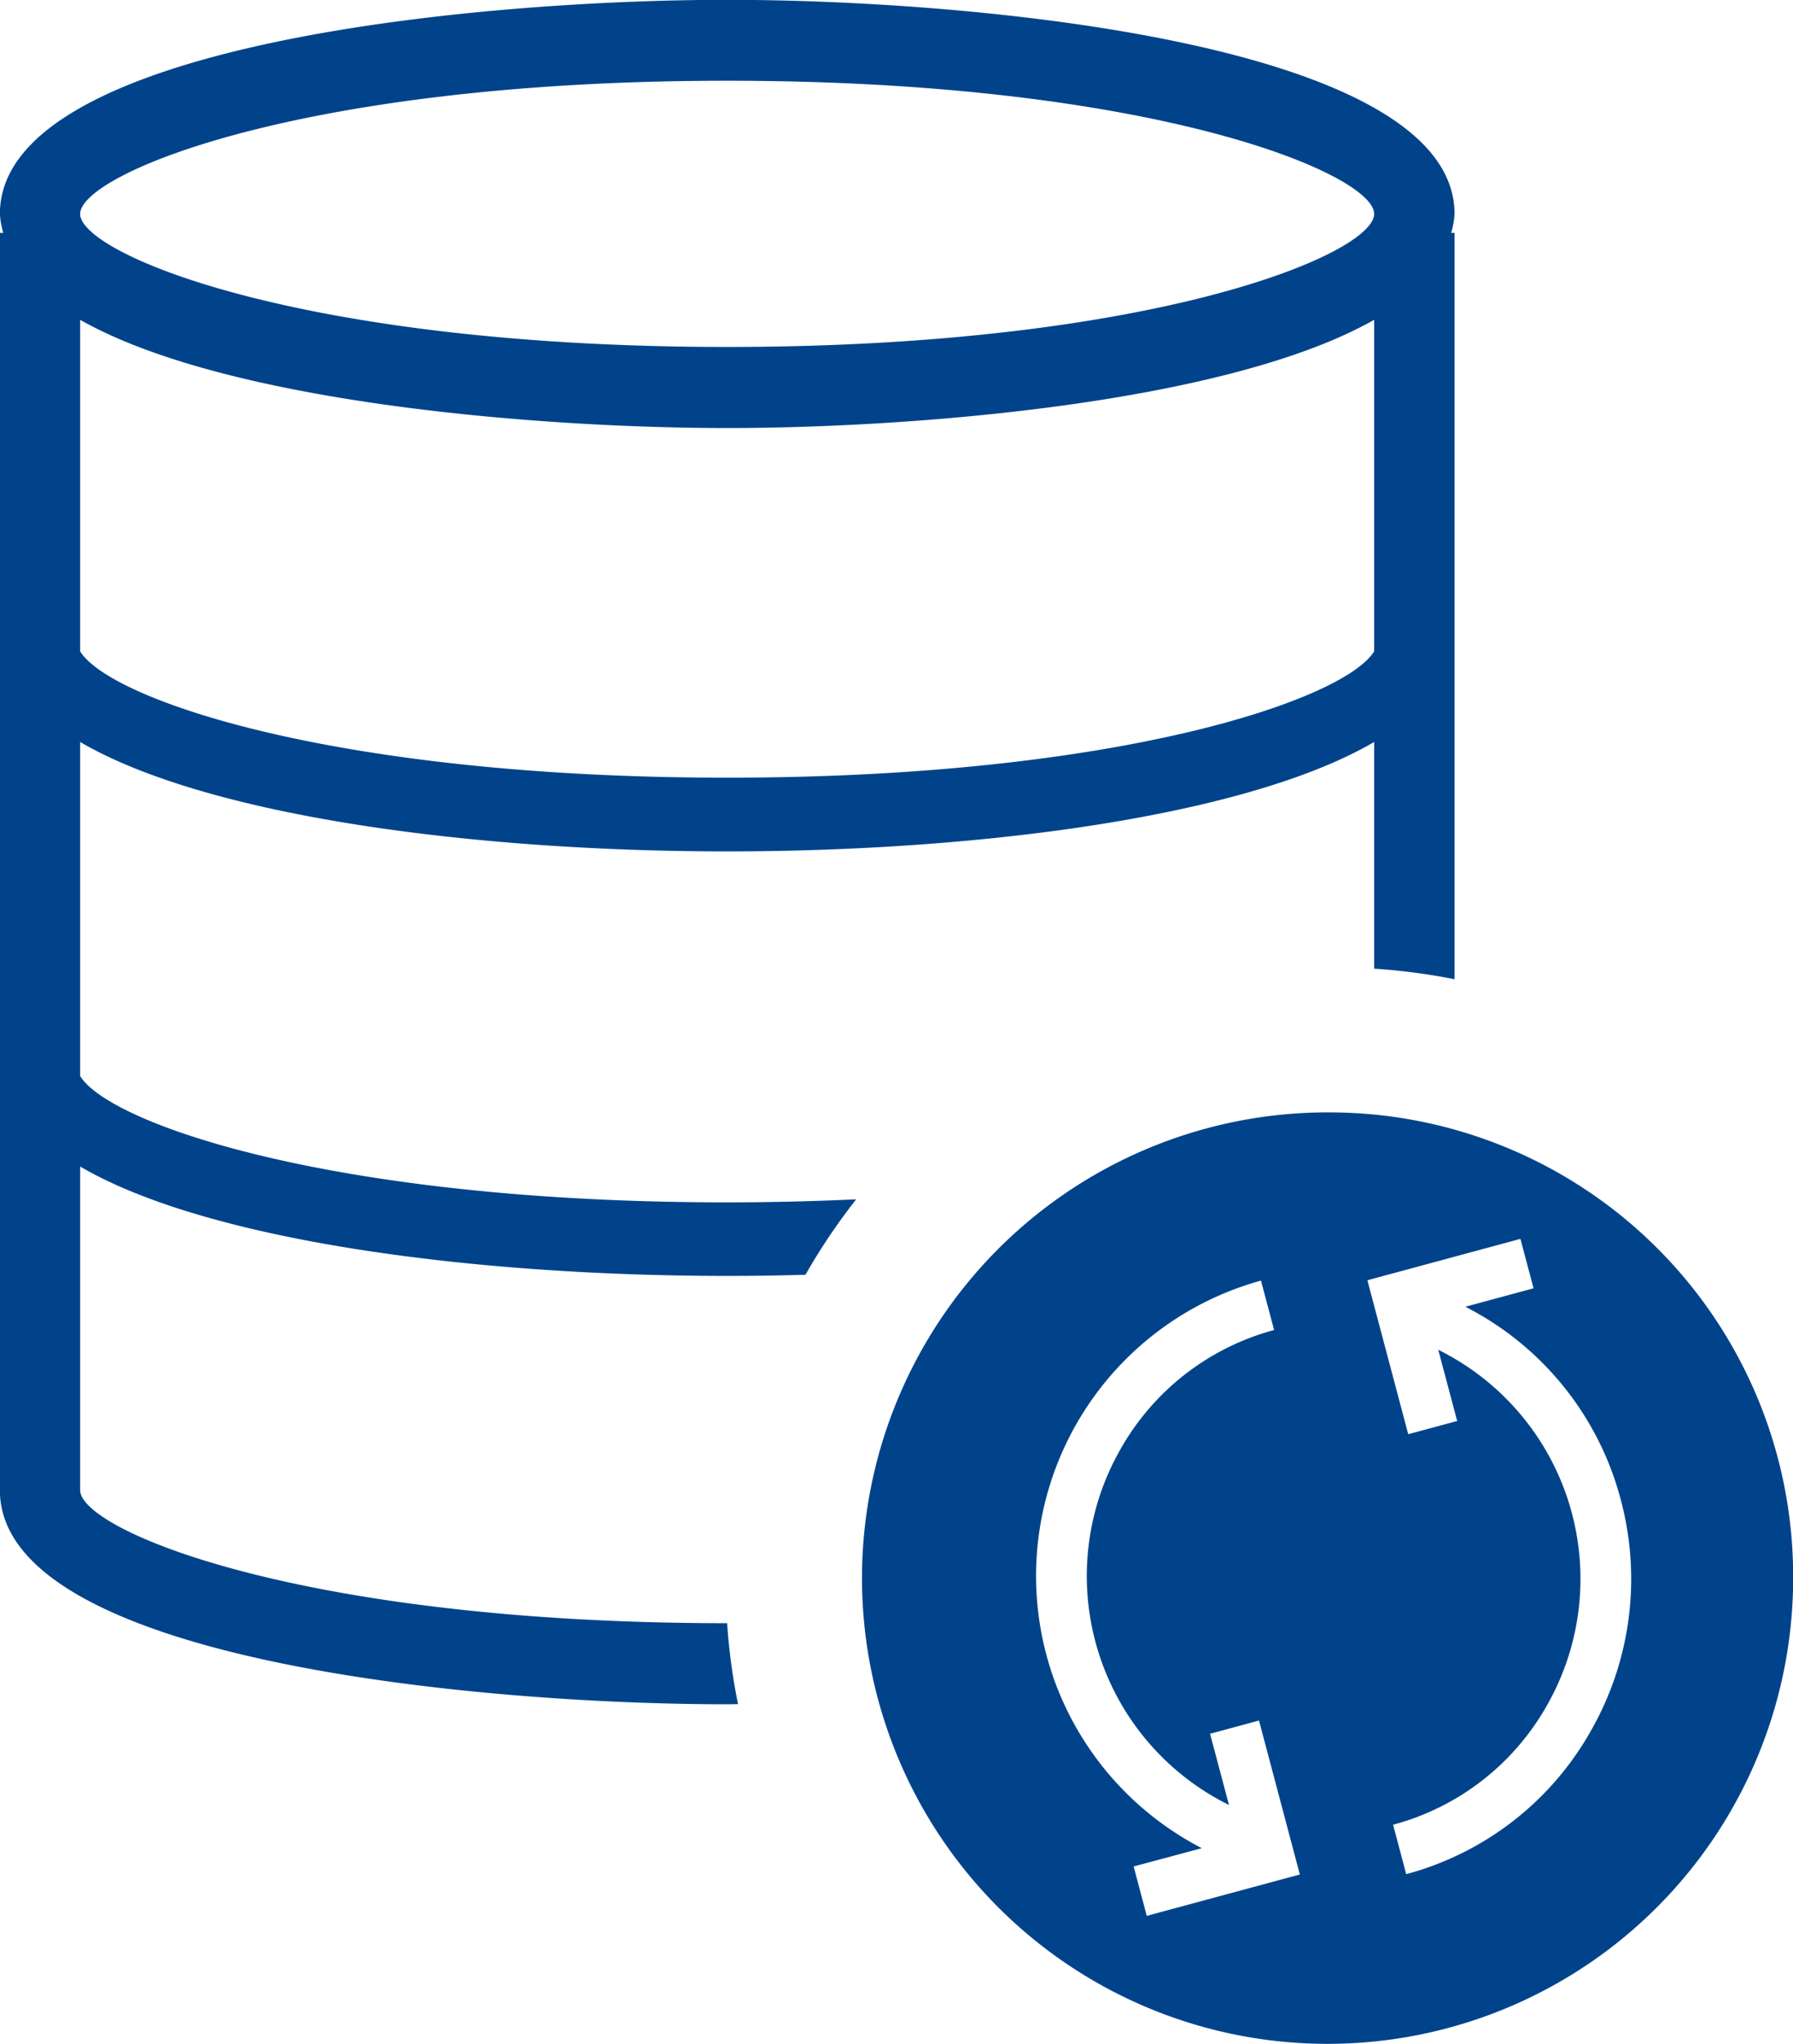
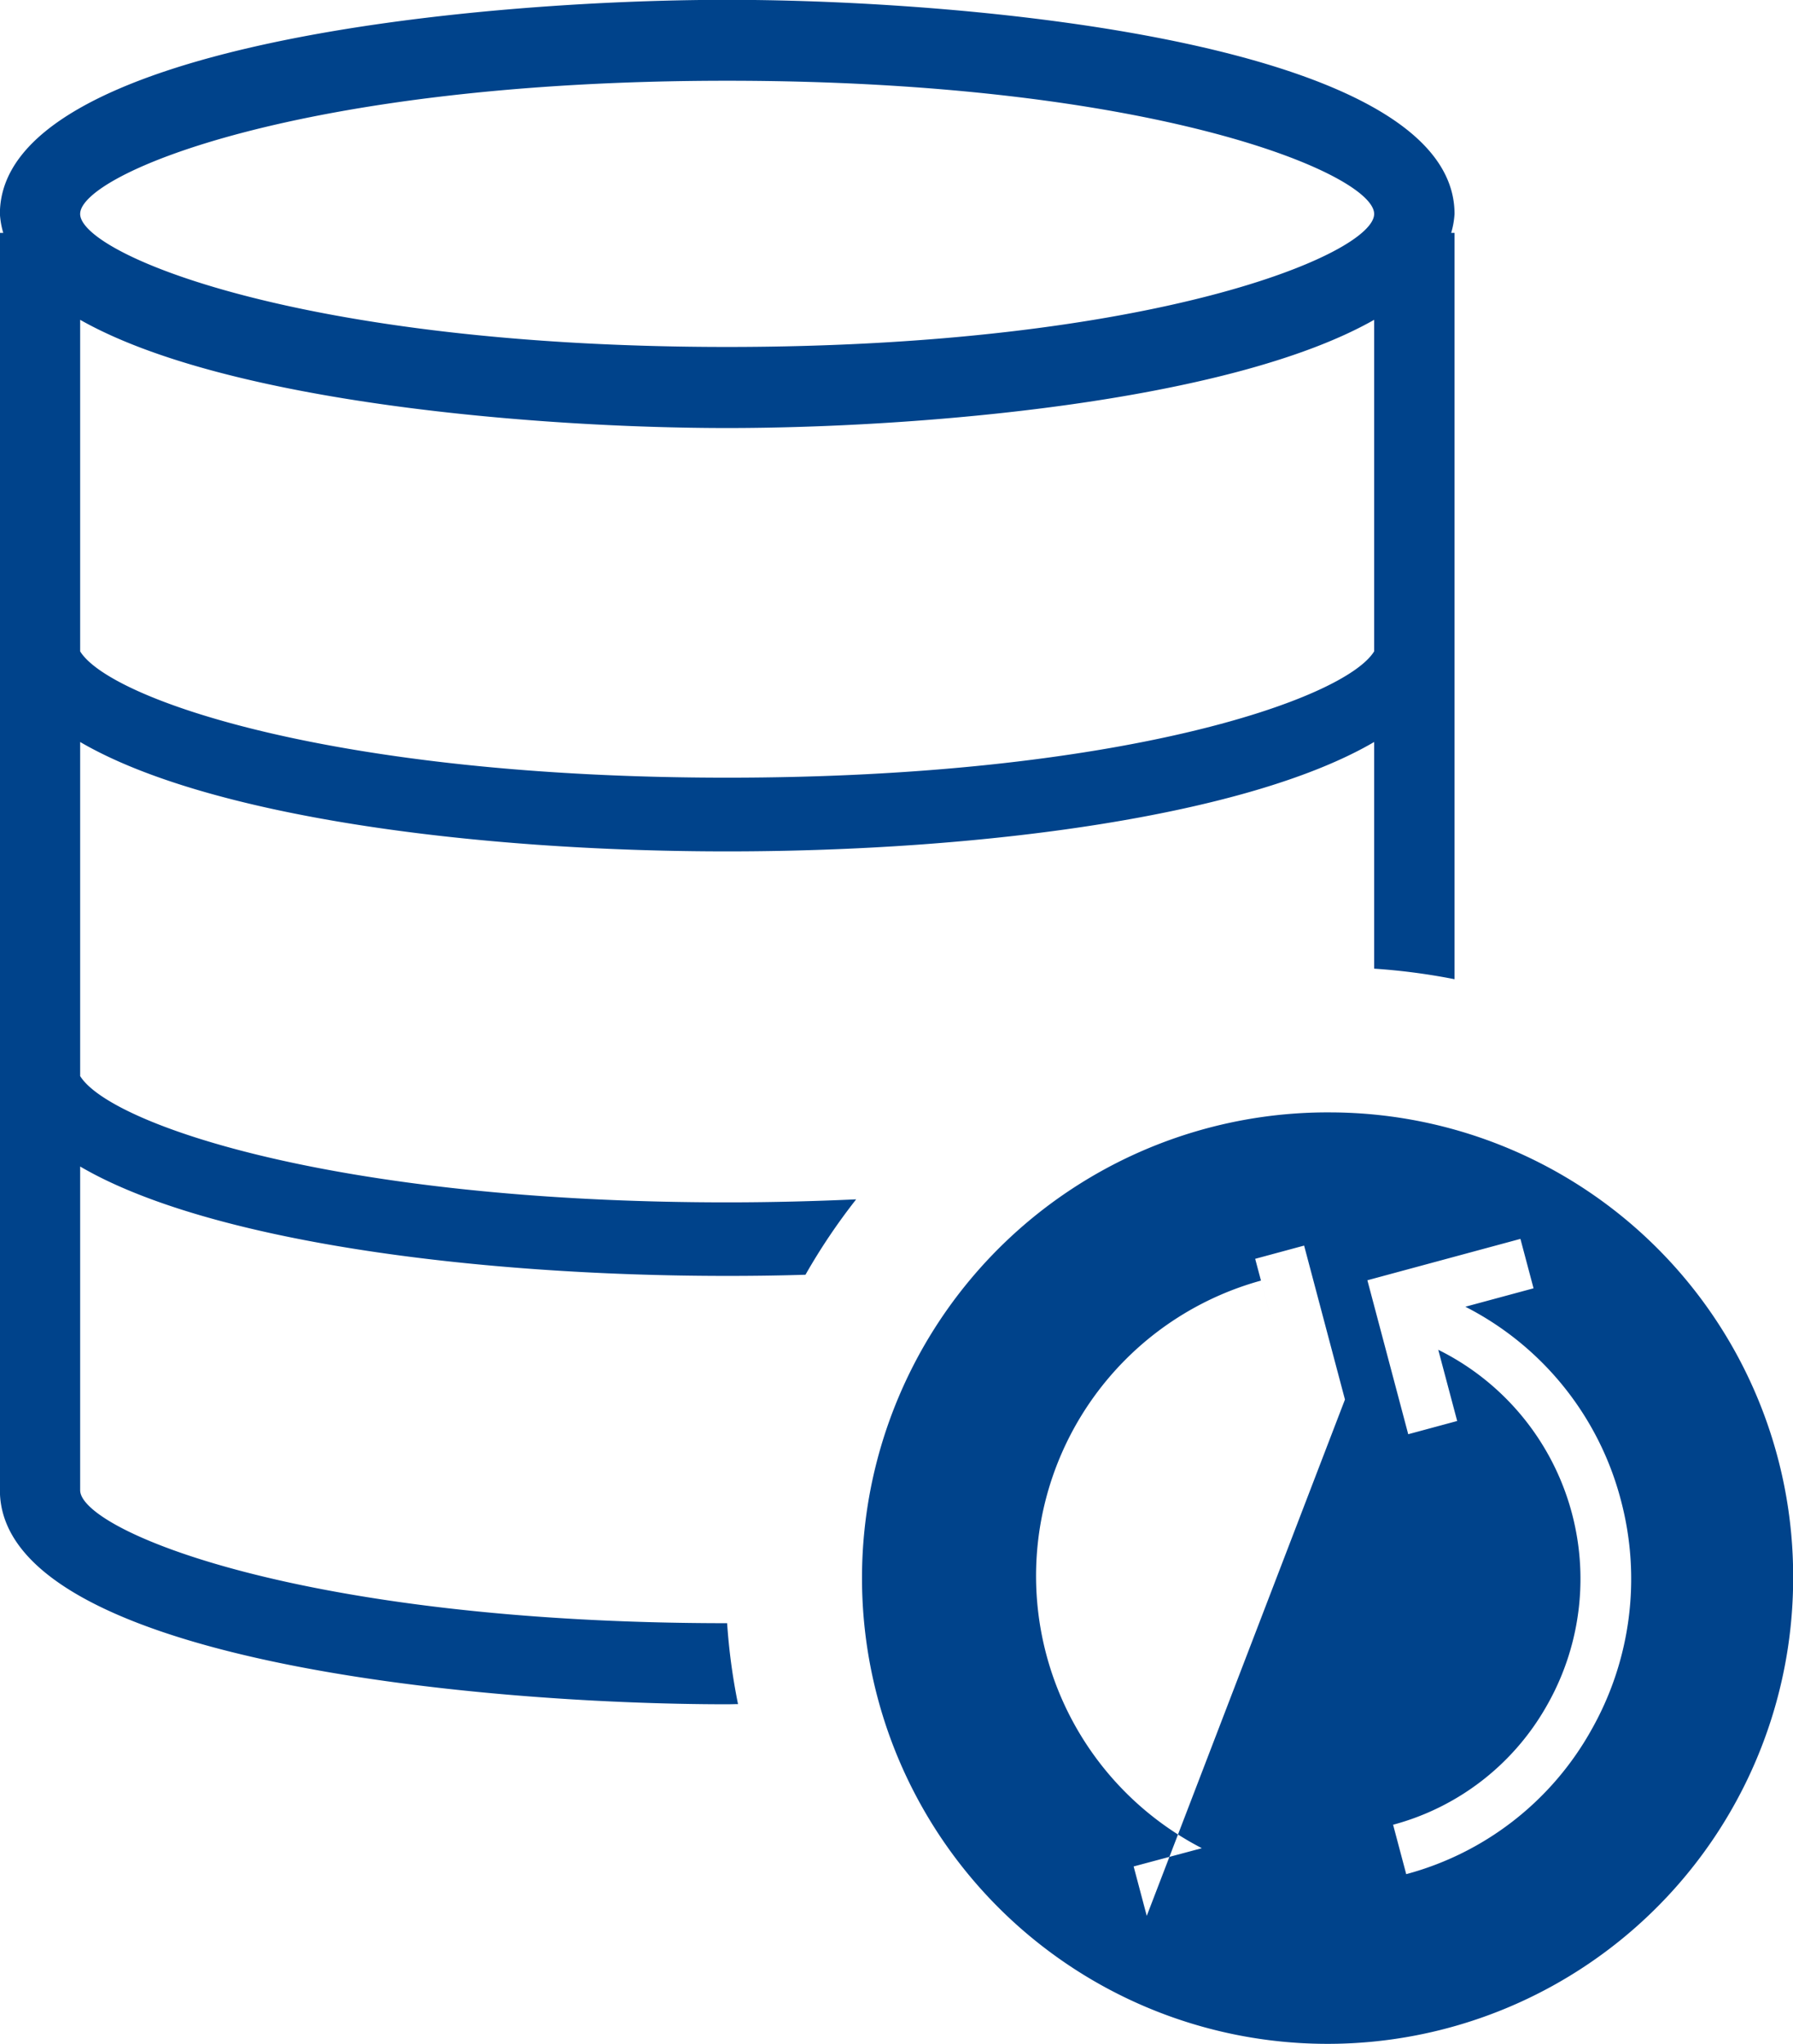
<svg xmlns="http://www.w3.org/2000/svg" width="107.062" height="122" viewBox="0 0 107.062 122">
  <defs>
    <style>
      .cls-1 {
        fill: #00438b;
        fill-rule: evenodd;
      }
    </style>
  </defs>
-   <path id="icon_auto_update.svg" class="cls-1" d="M759.386,3000.92h0c-25.487,0-38.631-5.56-38.631-7.94v-19.32c7.6,4.45,23.511,6.53,38.631,6.53,1.555,0,3.118-.02,4.679-0.07a36.449,36.449,0,0,1,3.027-4.5c-2.439.11-5,.18-7.706,0.18-23.375,0-36.855-4.66-38.631-7.54v-19.94c7.6,4.44,23.511,6.53,38.631,6.53s31.037-2.09,38.635-6.53v13.53a37.76,37.76,0,0,1,4.8.63v-44.55h-0.2a5.055,5.055,0,0,0,.2-1.13c0-10.11-28.41-12.78-43.431-12.78s-43.427,2.67-43.427,12.78a5.054,5.054,0,0,0,.2,1.13h-0.2v75.05c0,10.11,28.407,12.78,43.427,12.78,0.205,0,.437-0.01.647-0.01A36.779,36.779,0,0,1,759.386,3000.92Zm0-92.07c25.491,0,38.635,5.57,38.635,7.95s-13.144,7.94-38.635,7.94-38.631-5.57-38.631-7.94S733.9,2908.85,759.385,2908.85Zm-38.631,14.27c8.742,4.96,27.414,6.46,38.631,6.46s29.892-1.5,38.635-6.46v19.79c-1.777,2.88-15.259,7.54-38.635,7.54s-36.855-4.66-38.631-7.54v-19.79Zm74.71,47.31a27.8,27.8,0,1,0,27.575,27.8A27.691,27.691,0,0,0,795.464,2970.43Zm-11.022,47.96-0.783-2.95,4.073-1.09a18.287,18.287,0,0,1,3.53-33.88l0.784,2.95a15,15,0,0,0-9.159,7.09,15.246,15.246,0,0,0,6.465,21.26l-1.13-4.25,2.922-.79,2.439,9.19Zm26.493-11a17.989,17.989,0,0,1-11,8.51l-0.784-2.95a14.982,14.982,0,0,0,9.162-7.08,15.254,15.254,0,0,0-6.465-21.27l1.13,4.25-2.923.79-2.439-9.19,9.138-2.47,0.784,2.95-4.072,1.1a18.088,18.088,0,0,1,9.277,11.51A18.272,18.272,0,0,1,810.935,3007.39Z" transform="translate(-715.969 -2904.03)" />
+   <path id="icon_auto_update.svg" class="cls-1" d="M759.386,3000.92h0c-25.487,0-38.631-5.56-38.631-7.94v-19.32c7.6,4.45,23.511,6.53,38.631,6.53,1.555,0,3.118-.02,4.679-0.07a36.449,36.449,0,0,1,3.027-4.5c-2.439.11-5,.18-7.706,0.18-23.375,0-36.855-4.66-38.631-7.54v-19.94c7.6,4.44,23.511,6.53,38.631,6.53s31.037-2.09,38.635-6.53v13.53a37.76,37.76,0,0,1,4.8.63v-44.55h-0.2a5.055,5.055,0,0,0,.2-1.13c0-10.11-28.41-12.78-43.431-12.78s-43.427,2.67-43.427,12.78a5.054,5.054,0,0,0,.2,1.13h-0.2v75.05c0,10.11,28.407,12.78,43.427,12.78,0.205,0,.437-0.01.647-0.01A36.779,36.779,0,0,1,759.386,3000.92Zm0-92.07c25.491,0,38.635,5.57,38.635,7.95s-13.144,7.94-38.635,7.94-38.631-5.57-38.631-7.94S733.9,2908.85,759.385,2908.85Zm-38.631,14.27c8.742,4.96,27.414,6.46,38.631,6.46s29.892-1.5,38.635-6.46v19.79c-1.777,2.88-15.259,7.54-38.635,7.54s-36.855-4.66-38.631-7.54v-19.79Zm74.71,47.31a27.8,27.8,0,1,0,27.575,27.8A27.691,27.691,0,0,0,795.464,2970.43Zm-11.022,47.96-0.783-2.95,4.073-1.09a18.287,18.287,0,0,1,3.53-33.88l0.784,2.95l-1.13-4.25,2.922-.79,2.439,9.19Zm26.493-11a17.989,17.989,0,0,1-11,8.51l-0.784-2.95a14.982,14.982,0,0,0,9.162-7.08,15.254,15.254,0,0,0-6.465-21.27l1.13,4.25-2.923.79-2.439-9.19,9.138-2.47,0.784,2.95-4.072,1.1a18.088,18.088,0,0,1,9.277,11.51A18.272,18.272,0,0,1,810.935,3007.39Z" transform="translate(-715.969 -2904.03)" />
</svg>